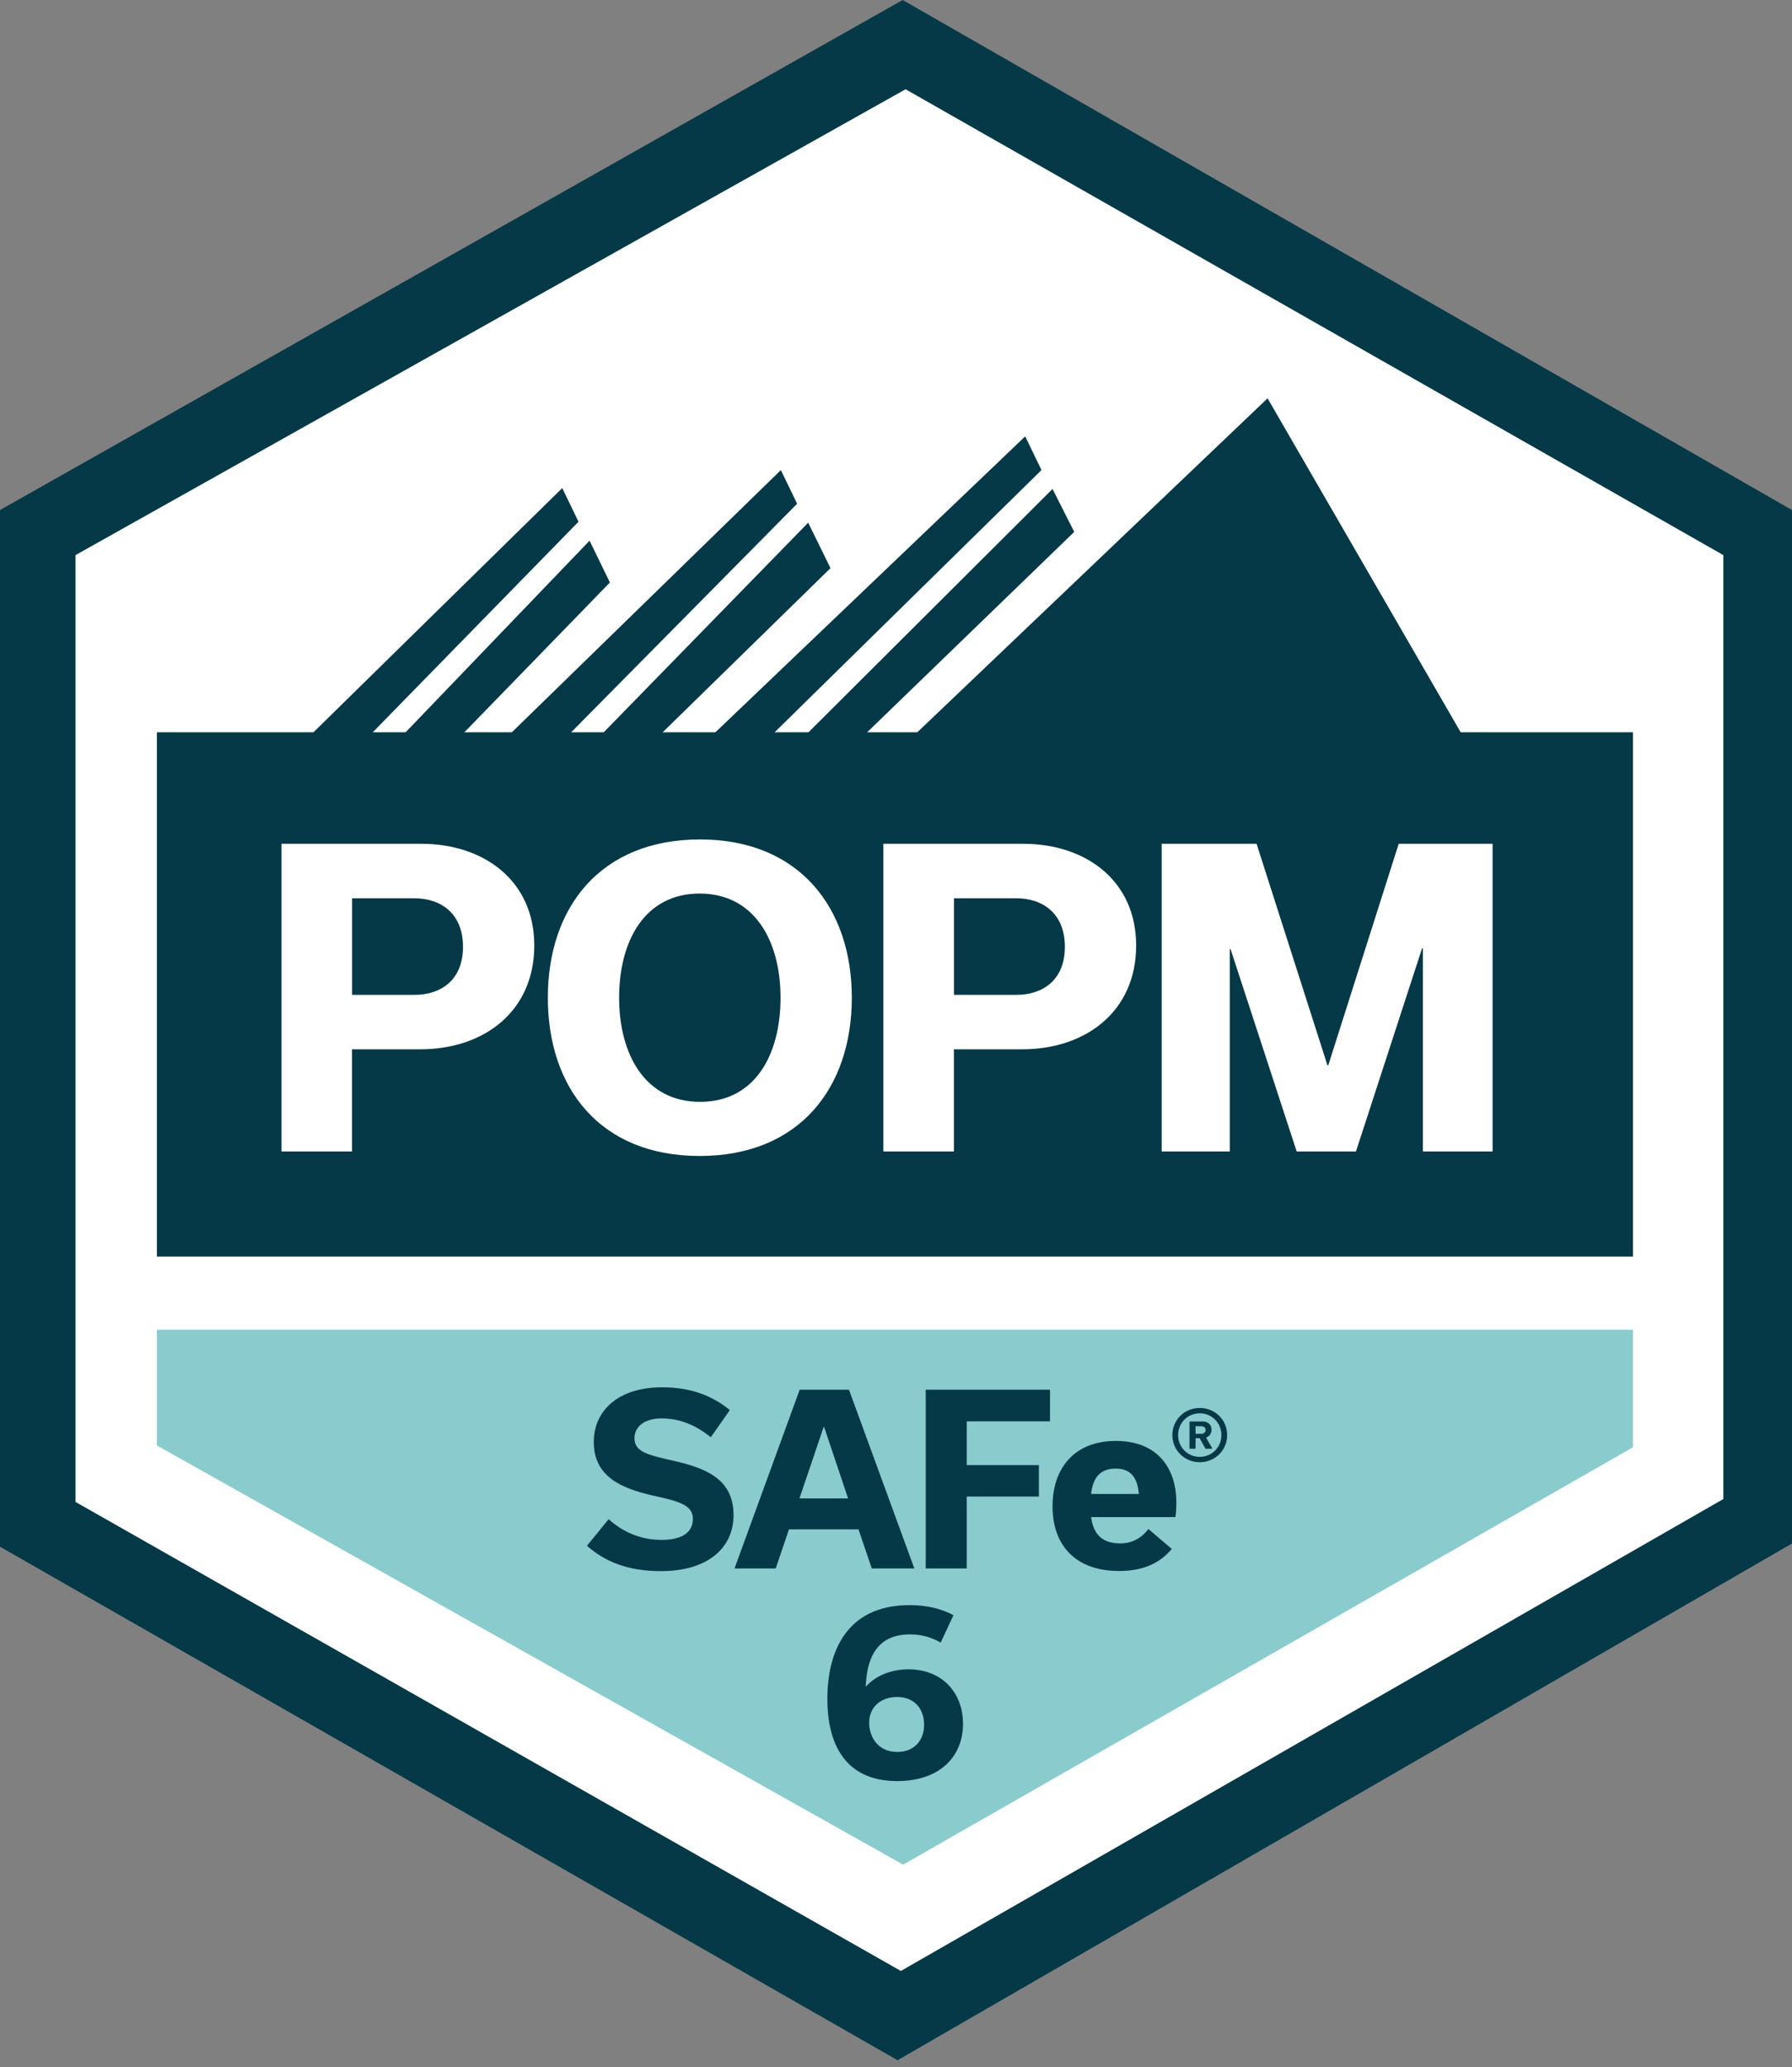
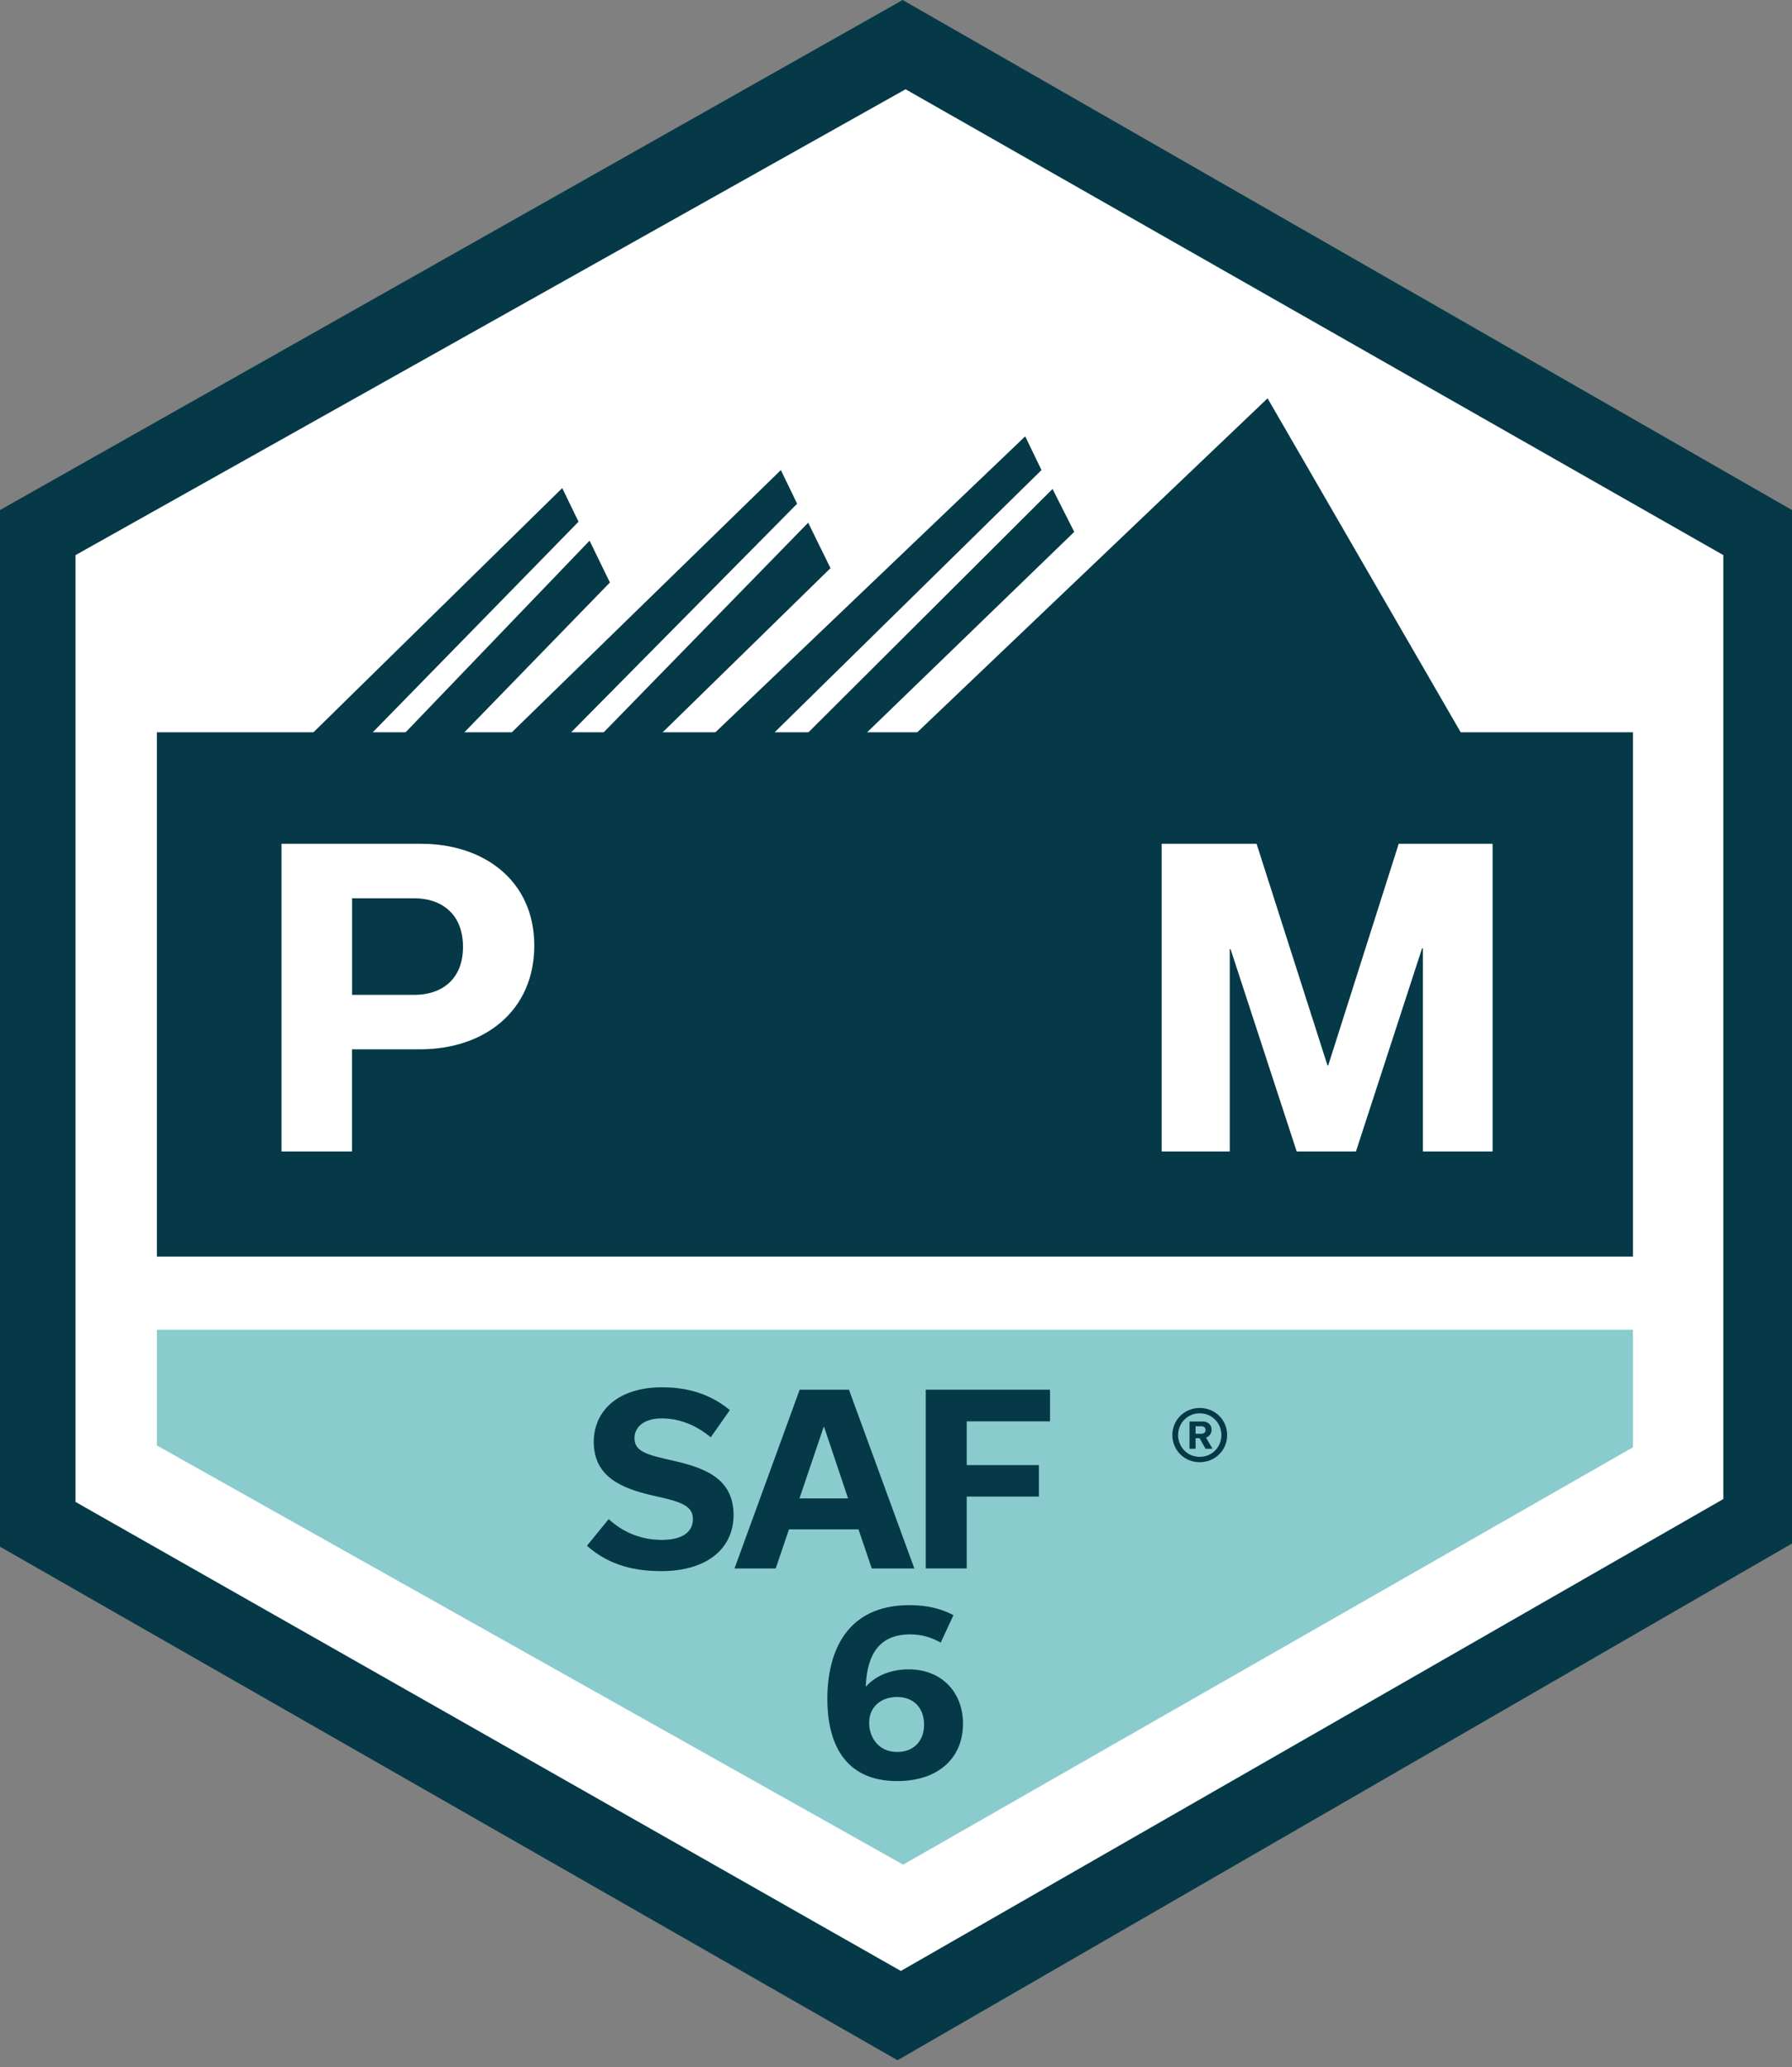
<svg xmlns="http://www.w3.org/2000/svg" width="150" height="173" viewBox="0 0 150 173" fill="none">
  <rect x="0" y="0" width="150" height="173" fill="#808080" stroke="none" />
  <path d="M0 42.684L75.559 0L150 42.684V129.172L75.13 172.414L0 129.439V42.684Z" fill="#053947" />
  <path d="M6.322 46.456L75.801 7.471L144.253 46.456V125.449L75.407 164.942L6.322 125.692V46.456Z" fill="white" />
  <path d="M13.132 111.282H136.684V121.121L75.598 156.046L13.132 120.966V111.282Z" fill="#8ACBCE" />
  <path d="M122.534 61.742L106.103 33.334L76.299 61.742H72.109L89.919 44.512L88.103 40.92L67.213 61.742H64.374L87.178 39.339L85.816 36.517L59.402 61.742H55L69.517 47.546L67.649 43.742L50.086 61.742H47.356L66.724 42.155L65.362 39.339L42.373 61.742H38.425L51.052 48.747L49.35 45.247L33.511 61.742H30.753L48.425 43.661L47.063 40.845L25.77 61.742" fill="#053947" />
  <path d="M136.69 61.282H13.132V105.161H136.69V61.282Z" fill="#053947" />
  <path d="M35.267 70.614C40.466 70.614 44.722 73.665 44.722 79.131C44.722 84.597 40.562 87.813 35.165 87.813H29.466V96.364H23.562V70.614H35.261H35.267ZM34.699 83.256C36.909 83.256 38.756 82.017 38.756 79.233C38.756 76.449 36.909 75.176 34.699 75.176H29.472V83.256H34.699Z" fill="white" />
-   <path d="M58.596 70.25C66.875 70.25 71.301 75.949 71.301 83.494C71.301 91.04 66.909 96.739 58.562 96.739C50.216 96.739 45.858 91.04 45.858 83.494C45.858 75.949 50.25 70.25 58.596 70.25ZM58.596 92.21C63.188 92.21 65.335 88.29 65.335 83.494C65.335 78.699 63.125 74.778 58.562 74.778C54 74.778 51.824 78.699 51.824 83.494C51.824 88.29 54.034 92.21 58.596 92.21Z" fill="white" />
-   <path d="M85.648 70.614C90.847 70.614 95.102 73.665 95.102 79.131C95.102 84.597 90.943 87.813 85.546 87.813H79.847V96.364H73.943V70.614H85.642H85.648ZM85.08 83.256C87.29 83.256 89.136 82.017 89.136 79.233C89.136 76.449 87.29 75.176 85.08 75.176H79.852V83.256H85.08Z" fill="white" />
  <path d="M124.938 70.614V96.364H119.102V79.364H119.034L113.5 96.364H108.54L103.006 79.432H102.938V96.364H97.239V70.614H105.182L111.114 89.153H111.182L117.08 70.614H124.926H124.938Z" fill="white" />
  <path d="M49.138 129.351L50.948 127.132C52.138 128.224 53.655 128.868 55.391 128.868C57.127 128.868 58 128.207 58 127.115C58 125.925 56.793 125.632 54.609 125.149C52.075 124.563 49.701 123.609 49.701 120.672C49.701 118.103 51.69 116.098 55.425 116.098C57.92 116.098 59.69 116.856 61.092 118.006L59.494 120.282C58.27 119.27 56.885 118.701 55.385 118.701C53.885 118.701 53.109 119.442 53.109 120.356C53.109 121.506 54.218 121.759 56.38 122.247C59.029 122.851 61.402 123.747 61.402 126.787C61.402 129.534 59.259 131.483 55.328 131.483C52.54 131.483 50.632 130.684 49.132 129.362L49.138 129.351Z" fill="#053947" />
  <path d="M71.862 127.988H66.04L64.931 131.259H61.483L66.937 116.299H71.063L76.535 131.259H72.971L71.862 127.988ZM70.989 125.397L68.983 119.42H68.943L66.92 125.397H70.989Z" fill="#053947" />
  <path d="M77.489 131.259V116.299H87.891V118.948H80.92V122.609H86.96V125.241H80.92V131.259H77.495H77.489Z" fill="#053947" />
-   <path d="M98.092 129.62C97.155 130.73 95.833 131.471 93.672 131.471C89.971 131.471 88.103 129.27 88.103 126.057C88.103 122.845 89.954 120.586 93.402 120.586C96.851 120.586 98.466 122.827 98.466 125.73C98.466 126.161 98.448 126.626 98.385 126.959H91.333C91.512 128.304 92.172 129.161 93.77 129.161C94.667 129.161 95.483 128.81 96.126 127.954L98.092 129.632V129.62ZM95.328 125.023C95.213 123.718 94.707 122.902 93.379 122.902C92.052 122.902 91.471 123.718 91.333 125.023H95.328Z" fill="#053947" />
  <path d="M78.736 137.46C77.977 137.029 77.155 136.776 76.184 136.776C73.632 136.776 72.581 138.414 72.466 141.121H72.506C73.305 140.224 74.609 139.701 76.052 139.701C78.856 139.701 80.609 141.649 80.609 144.259C80.609 147.023 78.644 149.052 75.098 149.052C70.54 149.052 69.253 145.661 69.253 142.178C69.253 138.264 70.833 134.328 76.126 134.328C77.822 134.328 78.948 134.718 79.81 135.167L78.741 137.466L78.736 137.46ZM77.351 144.333C77.351 143.029 76.569 142.017 75.092 142.017C73.787 142.017 72.753 142.799 72.753 144.178C72.753 145.287 73.437 146.615 75.109 146.615C76.512 146.615 77.351 145.661 77.351 144.339V144.333Z" fill="#053947" />
  <path d="M102.719 120.097C102.719 121.356 101.719 122.367 100.425 122.367C99.132 122.367 98.132 121.356 98.132 120.097C98.132 118.839 99.132 117.827 100.425 117.827C101.719 117.827 102.719 118.839 102.719 120.097ZM102.236 120.097C102.236 119.097 101.46 118.275 100.425 118.275C99.391 118.275 98.615 119.097 98.615 120.097C98.615 121.097 99.391 121.919 100.425 121.919C101.46 121.919 102.236 121.097 102.236 120.097ZM100.65 118.954C101.075 118.954 101.414 119.201 101.414 119.637C101.414 119.977 101.224 120.212 100.954 120.31L101.494 121.241H100.908L100.414 120.356H100.075V121.241H99.569V118.959H100.65V118.954ZM100.075 119.988H100.535C100.747 119.988 100.914 119.885 100.914 119.672C100.914 119.459 100.759 119.356 100.535 119.356H100.075V119.994V119.988Z" fill="#053947" />
</svg>